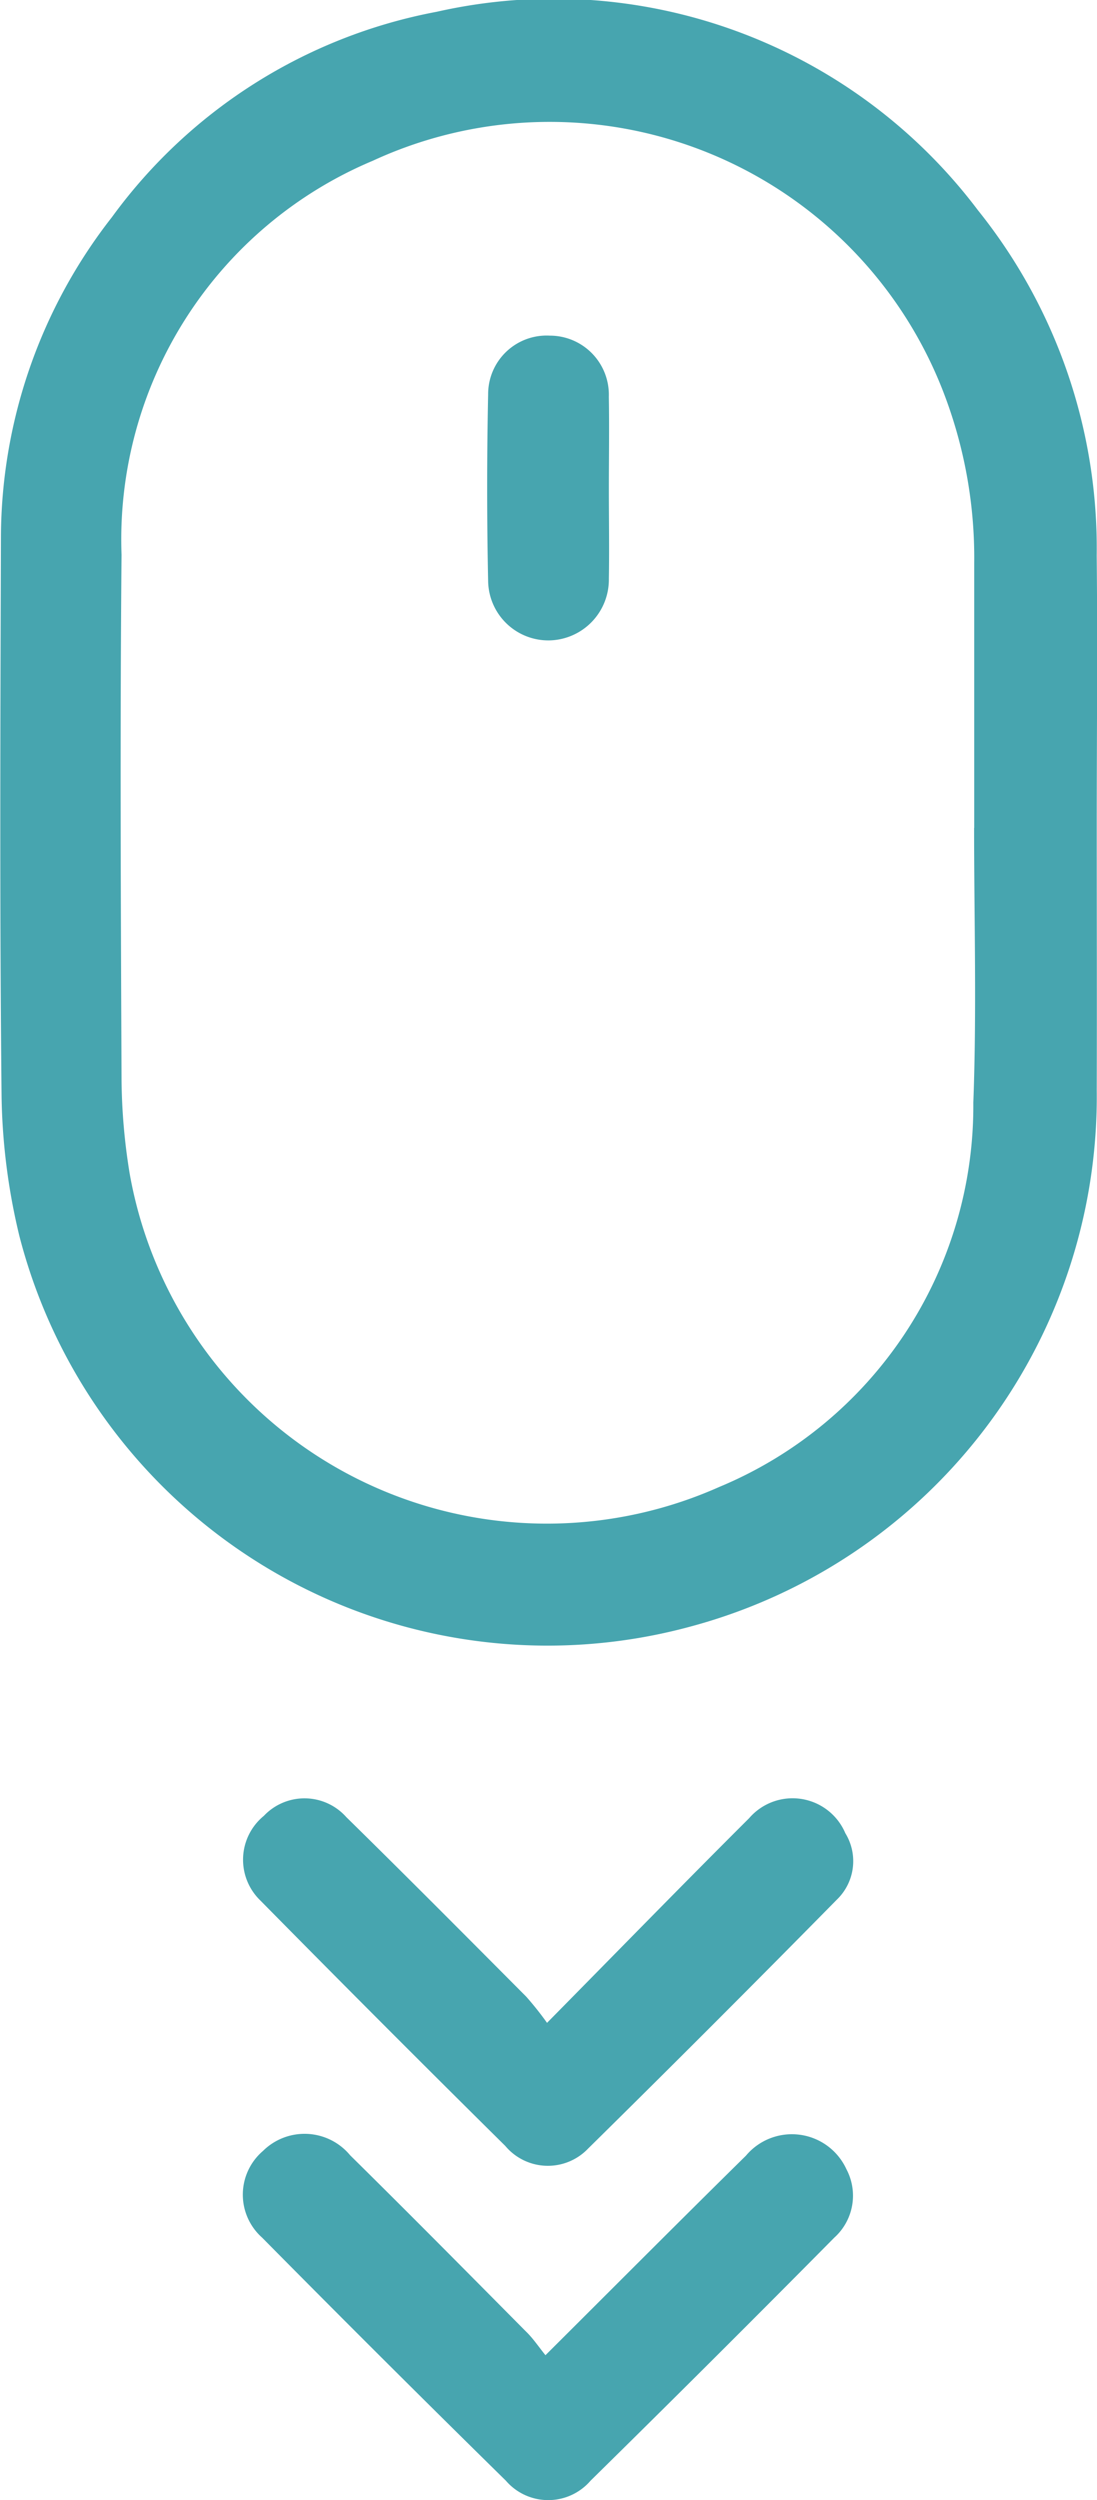
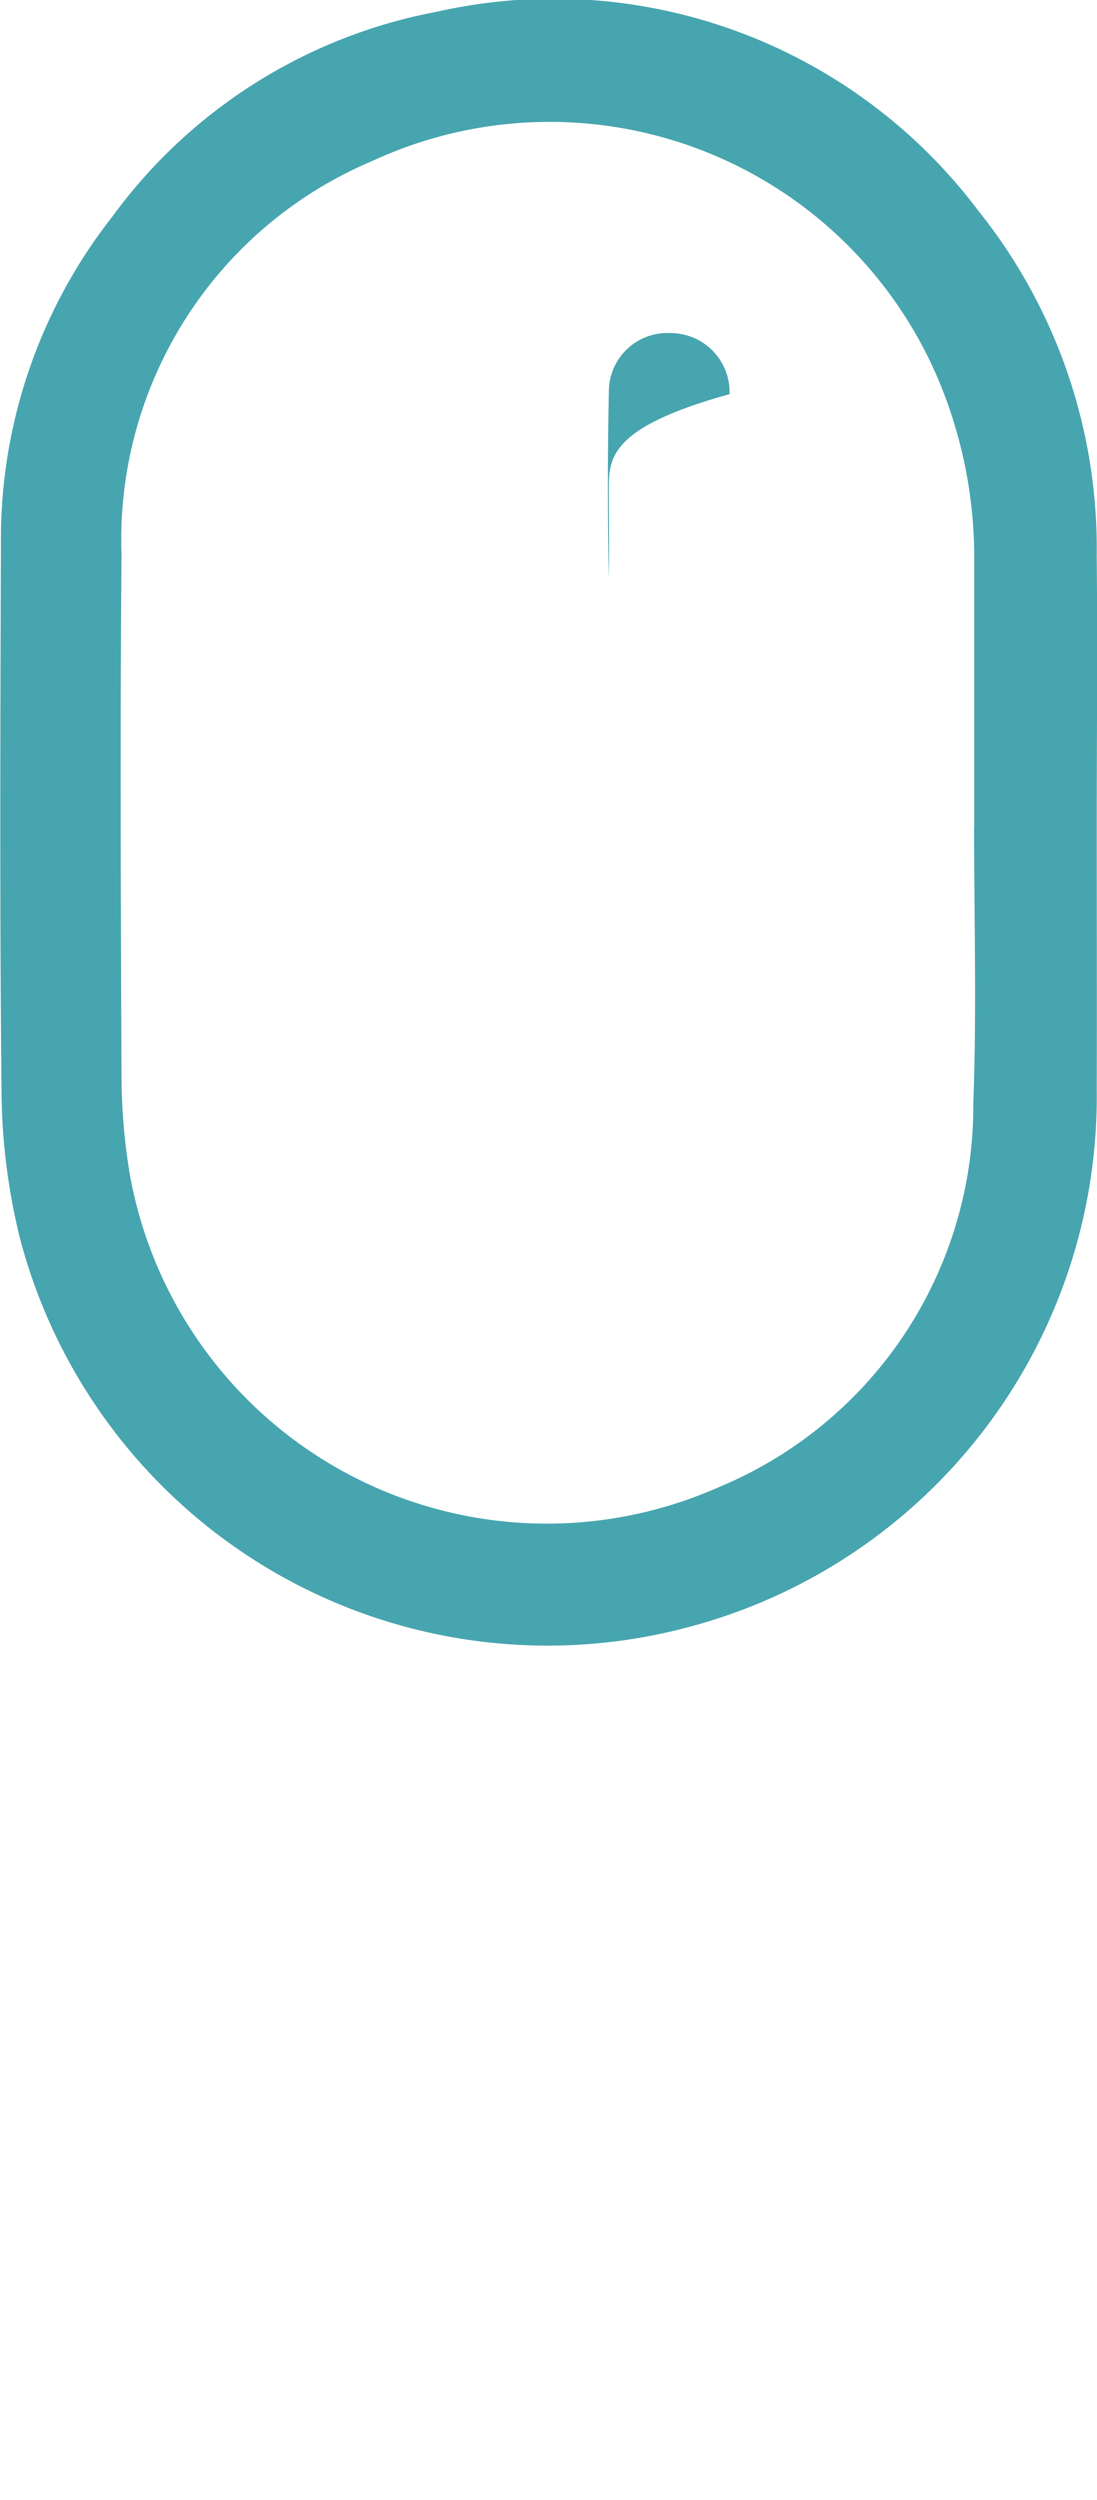
<svg xmlns="http://www.w3.org/2000/svg" width="29.26" height="66.645" viewBox="0 0 29.26 66.645">
  <g id="Group_114" data-name="Group 114" transform="translate(3447.153 -1430.682)">
    <path id="Path_165" data-name="Path 165" d="M-3417.9,1452.759c0,2.33.007,4.661,0,6.991a14.623,14.623,0,0,1-10.835,14.291,14.548,14.548,0,0,1-17.9-10.406,16.812,16.812,0,0,1-.476-3.717c-.052-4.98-.032-9.961-.017-14.941a13.9,13.9,0,0,1,2.961-8.507,13.892,13.892,0,0,1,8.662-5.474,14.17,14.17,0,0,1,14.439,5.294,14.384,14.384,0,0,1,3.165,9.2C-3417.876,1447.916-3417.9,1450.338-3417.9,1452.759Zm-3.268-.008h0q0-3.528,0-7.056a12.268,12.268,0,0,0-.843-4.615,11.258,11.258,0,0,0-15.2-6.112,10.95,10.95,0,0,0-6.7,10.5c-.042,4.658-.02,9.317,0,13.976a16.137,16.137,0,0,0,.216,2.517,11.3,11.3,0,0,0,15.721,8.361,11,11,0,0,0,6.782-10.244C-3421.1,1457.64-3421.171,1455.195-3421.171,1452.751Z" transform="translate(0)" fill="#47a5af" />
-     <path id="Path_166" data-name="Path 166" d="M-3415.4,1611.483c1.894-1.92,3.629-3.7,5.391-5.456a1.529,1.529,0,0,1,2.565.4,1.424,1.424,0,0,1-.226,1.772q-3.292,3.343-6.634,6.635a1.483,1.483,0,0,1-2.21-.07q-3.287-3.251-6.533-6.543a1.51,1.51,0,0,1,.093-2.255,1.492,1.492,0,0,1,2.2.033c1.613,1.583,3.206,3.186,4.8,4.787A8.5,8.5,0,0,1-3415.4,1611.483Z" transform="translate(-17.162 -126.878)" fill="#47a5af" />
-     <path id="Path_167" data-name="Path 167" d="M-3415.441,1644.023c1.853-1.845,3.591-3.591,5.347-5.319a1.6,1.6,0,0,1,2.68.36,1.506,1.506,0,0,1-.324,1.826q-3.227,3.26-6.5,6.478a1.491,1.491,0,0,1-2.259,0q-3.272-3.214-6.5-6.478a1.532,1.532,0,0,1,.021-2.312,1.577,1.577,0,0,1,2.325.115c1.576,1.554,3.133,3.128,4.692,4.7C-3415.776,1643.569-3415.635,1643.781-3415.441,1644.023Z" transform="translate(-17.163 -150.558)" fill="#47a5af" />
-     <path id="Path_168" data-name="Path 168" d="M-3396.524,1467.4c0,.8.014,1.6,0,2.392a1.621,1.621,0,0,1-1.575,1.643,1.606,1.606,0,0,1-1.645-1.575q-.052-2.494,0-4.989a1.56,1.56,0,0,1,1.644-1.56,1.574,1.574,0,0,1,1.575,1.628C-3396.51,1465.759-3396.524,1466.58-3396.524,1467.4Z" transform="translate(-34.389 -23.682)" fill="#47a5af" />
+     <path id="Path_168" data-name="Path 168" d="M-3396.524,1467.4c0,.8.014,1.6,0,2.392q-.052-2.494,0-4.989a1.56,1.56,0,0,1,1.644-1.56,1.574,1.574,0,0,1,1.575,1.628C-3396.51,1465.759-3396.524,1466.58-3396.524,1467.4Z" transform="translate(-34.389 -23.682)" fill="#47a5af" />
  </g>
</svg>